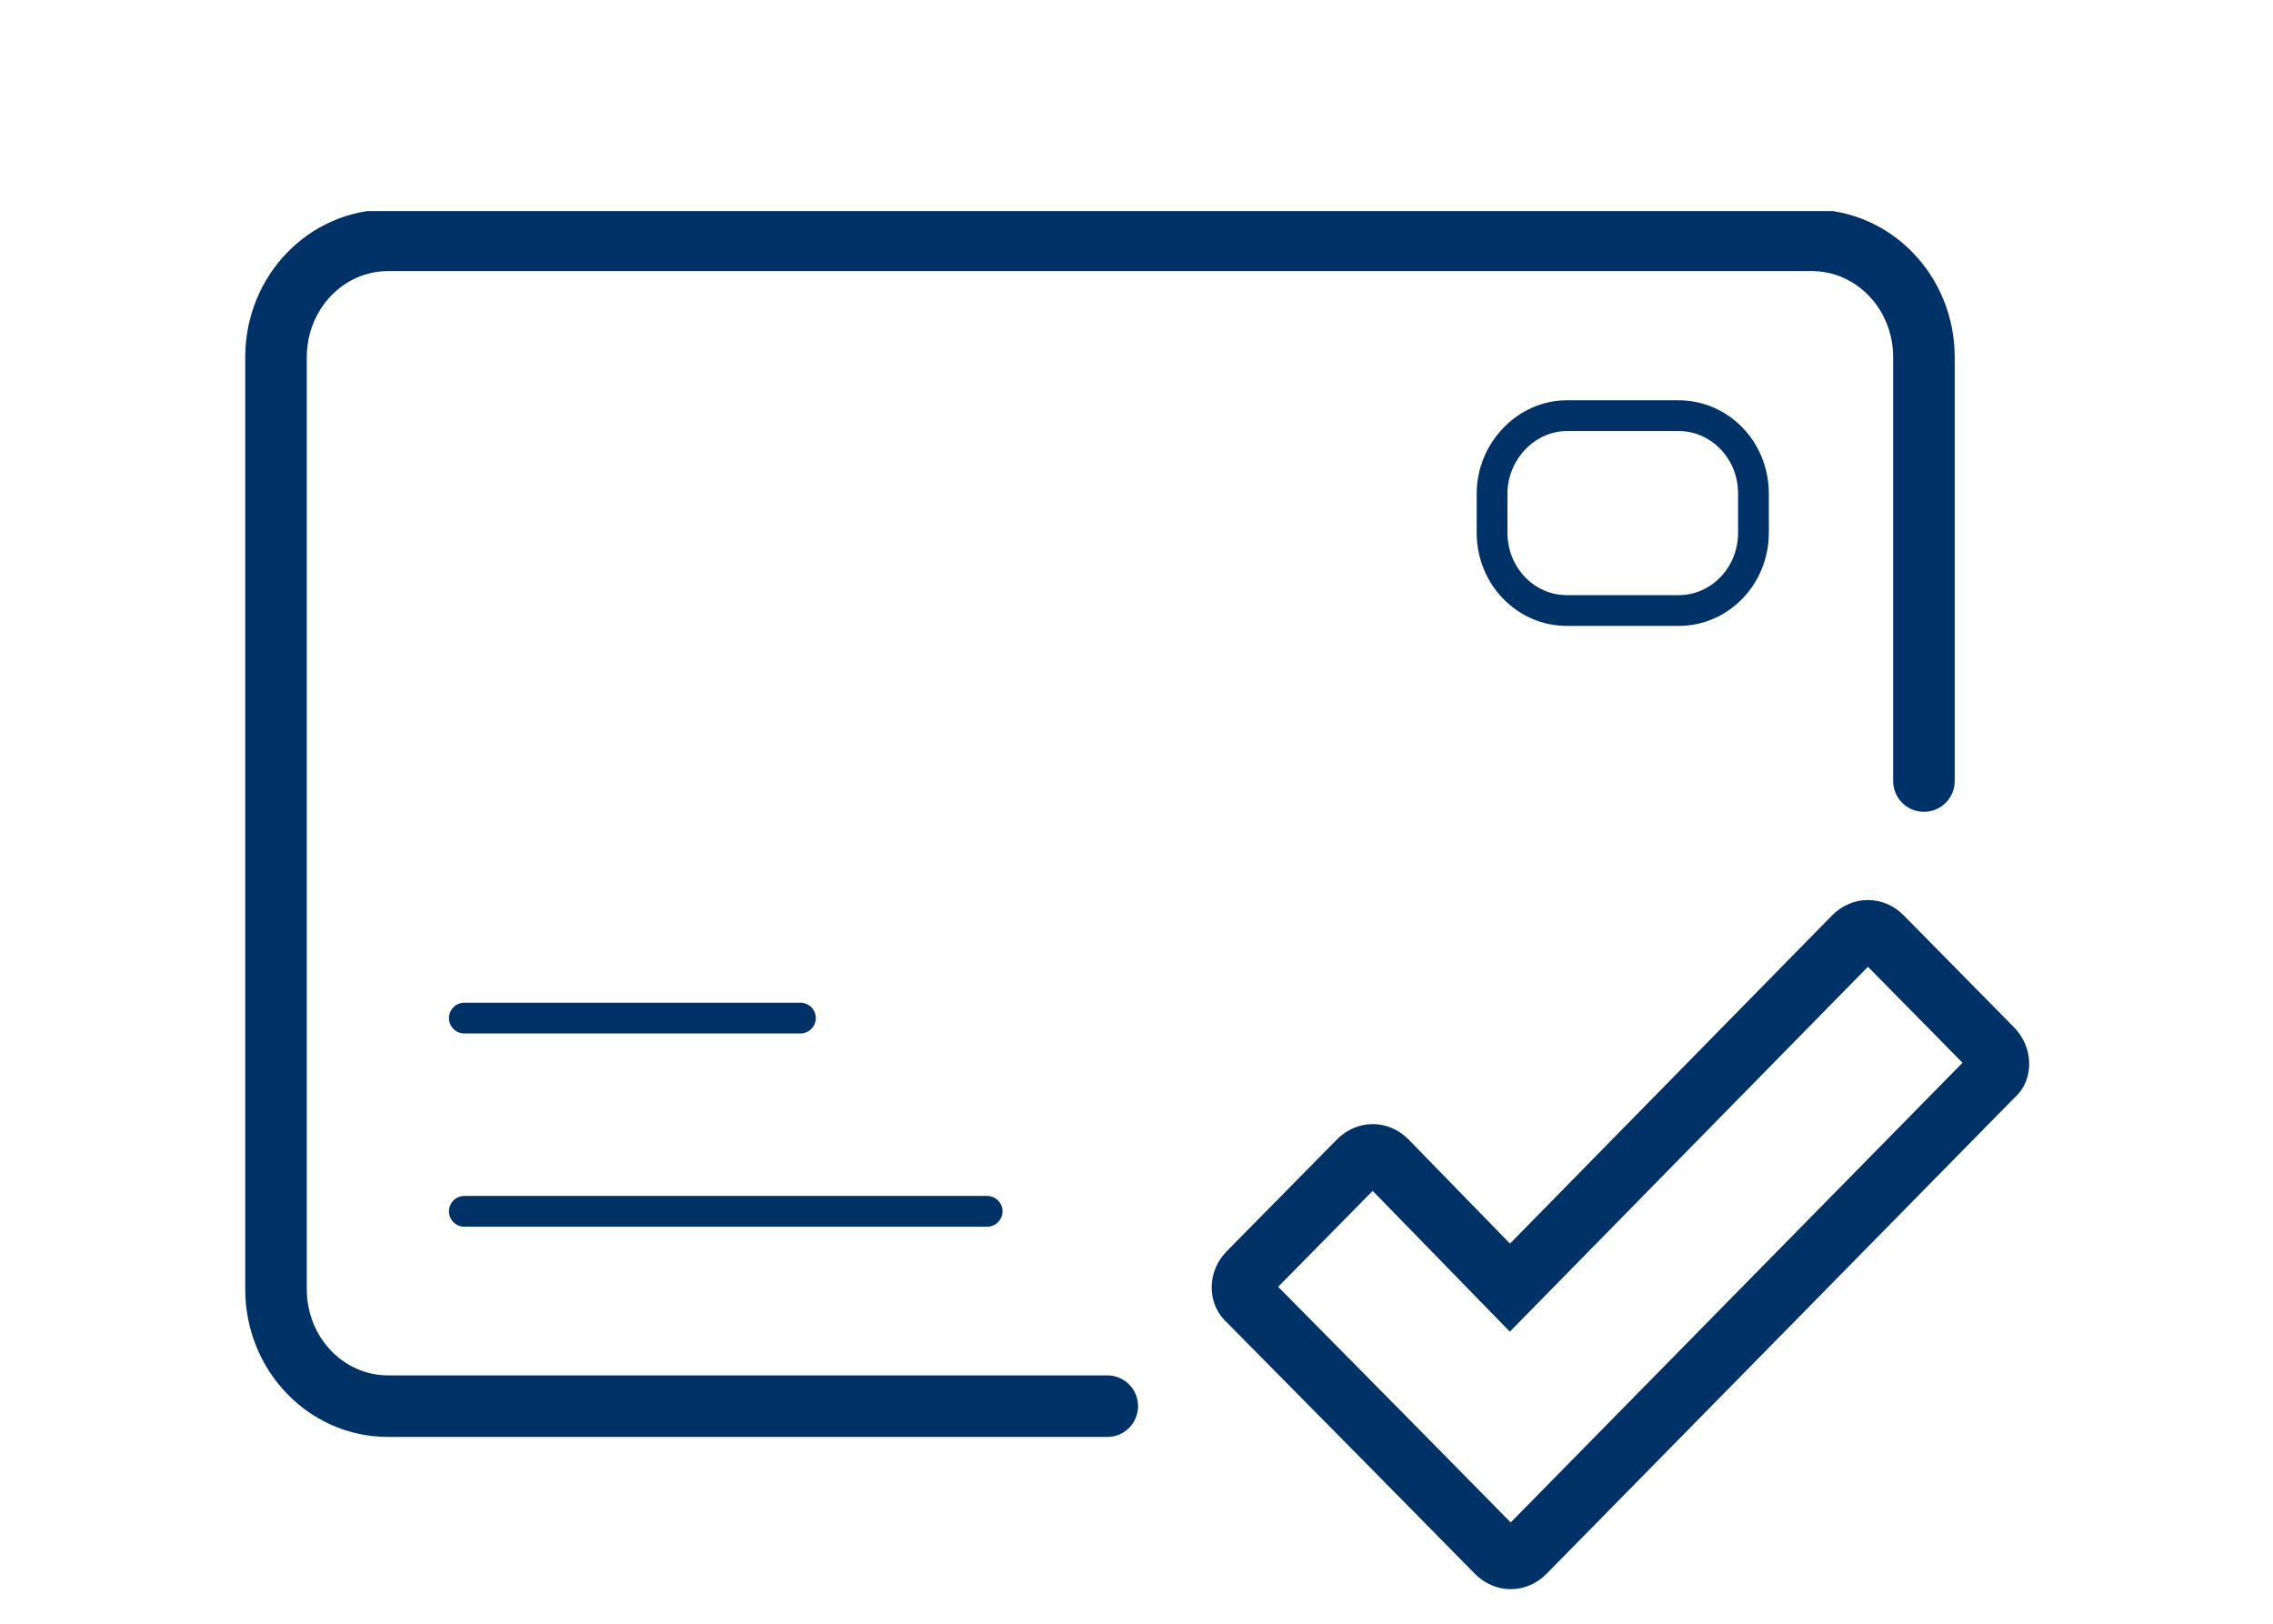
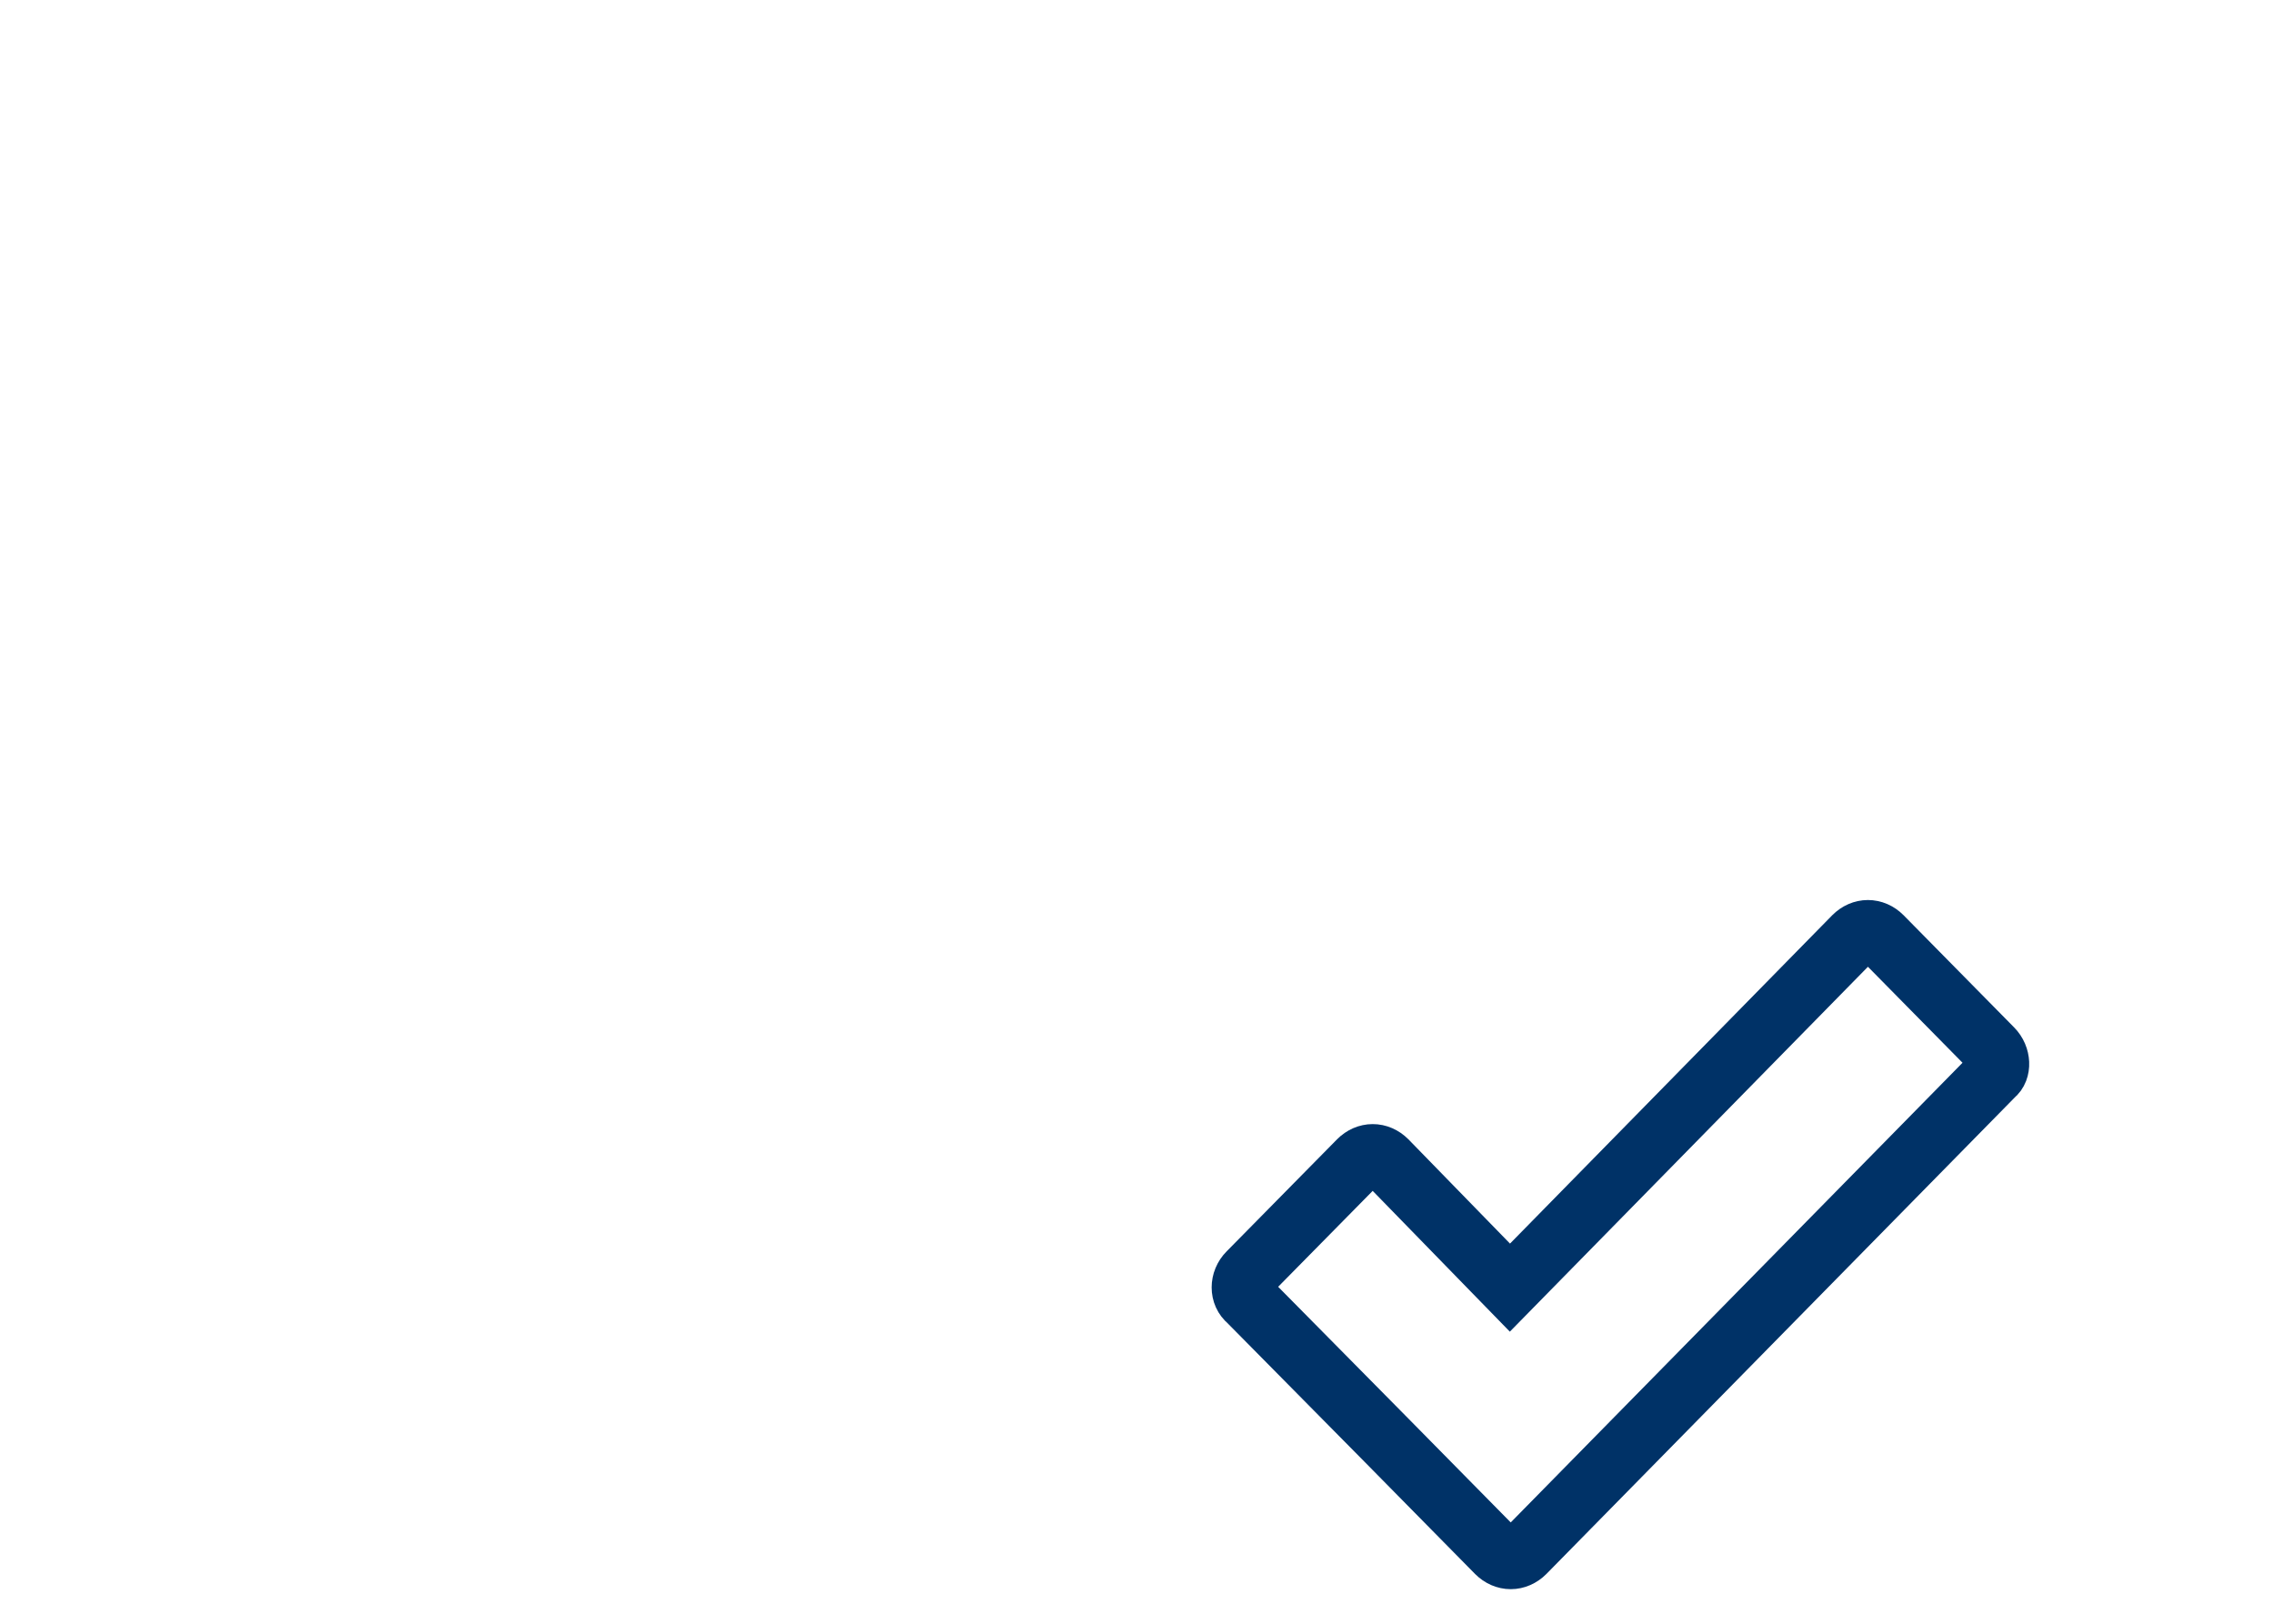
<svg xmlns="http://www.w3.org/2000/svg" xmlns:xlink="http://www.w3.org/1999/xlink" version="1.1" id="DebitCard" x="0px" y="0px" width="140px" height="100px" viewBox="0 0 140 100" style="enable-background:new 0 0 140 100;" xml:space="preserve">
  <style type="text/css">
	
		.st0{clip-path:url(#SVGID_00000114033136523833105740000008926947612216988329_);fill:none;stroke:#003267;stroke-width:3.792;stroke-linecap:round;stroke-miterlimit:10;}
	
		.st1{clip-path:url(#SVGID_00000153704568834138824250000008888803629825867651_);fill:none;stroke:#003267;stroke-width:1.895;stroke-linecap:round;stroke-miterlimit:10;}
	
		.st2{clip-path:url(#SVGID_00000155130137482680577460000009559831893508439209_);fill:none;stroke:#003267;stroke-width:3.792;stroke-miterlimit:10;}
</style>
  <g>
    <g>
      <defs>
-         <rect id="SVGID_1_" x="15.1" y="13" width="109.9" height="85" />
-       </defs>
+         </defs>
      <clipPath id="SVGID_00000131328855716658870040000002493417482176211098_">
        <use xlink:href="#SVGID_1_" style="overflow:visible;" />
      </clipPath>
-       <path style="clip-path:url(#SVGID_00000131328855716658870040000002493417482176211098_);fill:none;stroke:#003267;stroke-width:3.792;stroke-linecap:round;stroke-miterlimit:10;" d="    M118.5,48.1V22c0-4-3.1-7.2-6.9-7.2H23.9C20.1,14.8,17,18,17,22v57.4c0,4,3.1,7.2,6.9,7.2h44.3" />
    </g>
    <g>
      <defs>
        <rect id="SVGID_00000178909663803375716840000000899881509506759559_" x="15.1" y="13" width="109.9" height="85" />
      </defs>
      <clipPath id="SVGID_00000090266079319256612580000007526262249214163881_">
        <use xlink:href="#SVGID_00000178909663803375716840000000899881509506759559_" style="overflow:visible;" />
      </clipPath>
-       <path style="clip-path:url(#SVGID_00000090266079319256612580000007526262249214163881_);fill:none;stroke:#003267;stroke-width:1.895;stroke-linecap:round;stroke-miterlimit:10;" d="    M103.4,37.6h-6.9c-2.5,0-4.6-2.1-4.6-4.8v-2.4c0-2.6,2.1-4.8,4.6-4.8h6.9c2.5,0,4.6,2.1,4.6,4.8v2.4    C108,35.5,105.9,37.6,103.4,37.6z M28.6,74.6h32.2 M28.6,62.7h20.7" />
    </g>
    <g>
      <defs>
        <rect id="SVGID_00000088813480992201848860000011169101338871288254_" x="15.1" y="13" width="109.9" height="85" />
      </defs>
      <clipPath id="SVGID_00000102544713729056415170000001429219012615541652_">
        <use xlink:href="#SVGID_00000088813480992201848860000011169101338871288254_" style="overflow:visible;" />
      </clipPath>
      <path style="clip-path:url(#SVGID_00000102544713729056415170000001429219012615541652_);fill:none;stroke:#003267;stroke-width:3.792;stroke-miterlimit:10;" d="    M122.7,64.6l-6.8-6.9c-0.5-0.5-1.2-0.5-1.7,0L93,79.3l-7.6-7.8c-0.5-0.5-1.2-0.5-1.7,0l-6.8,6.9c-0.5,0.5-0.5,1.3,0,1.7l8.5,8.6    l6.8,6.9c0.5,0.5,1.2,0.5,1.7,0l28.9-29.4C123.2,65.9,123.2,65.1,122.7,64.6z" />
    </g>
  </g>
</svg>